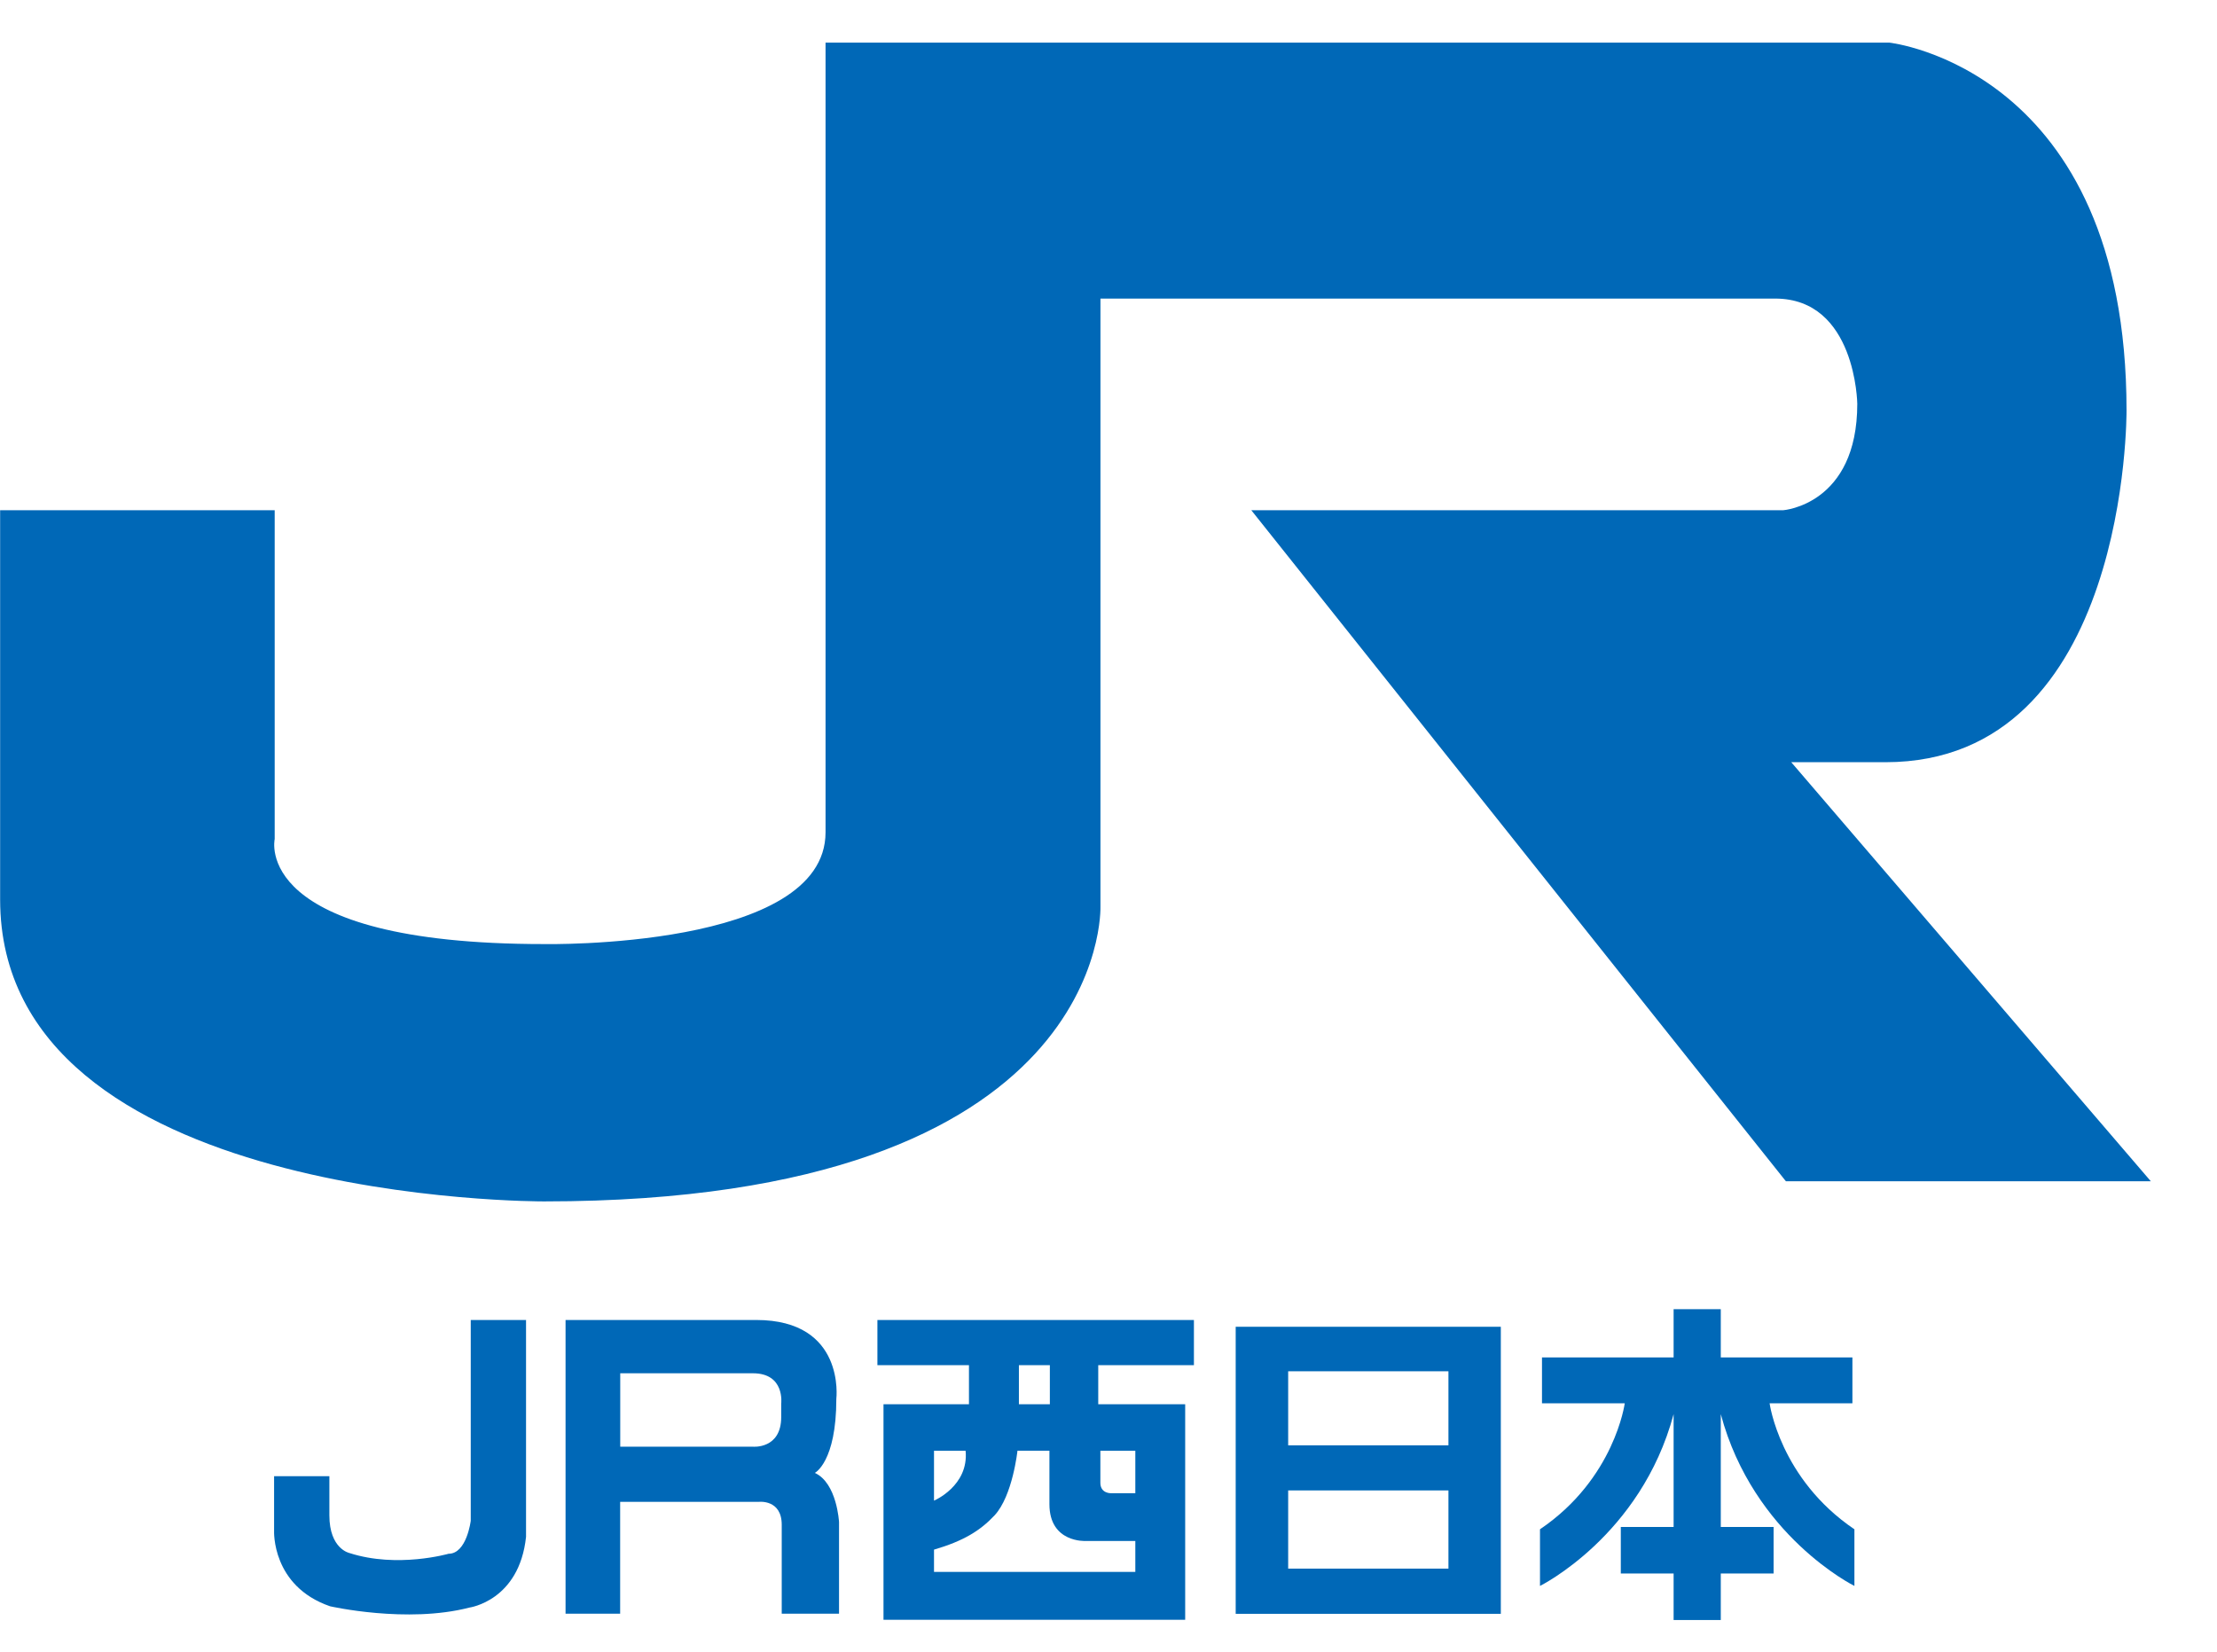
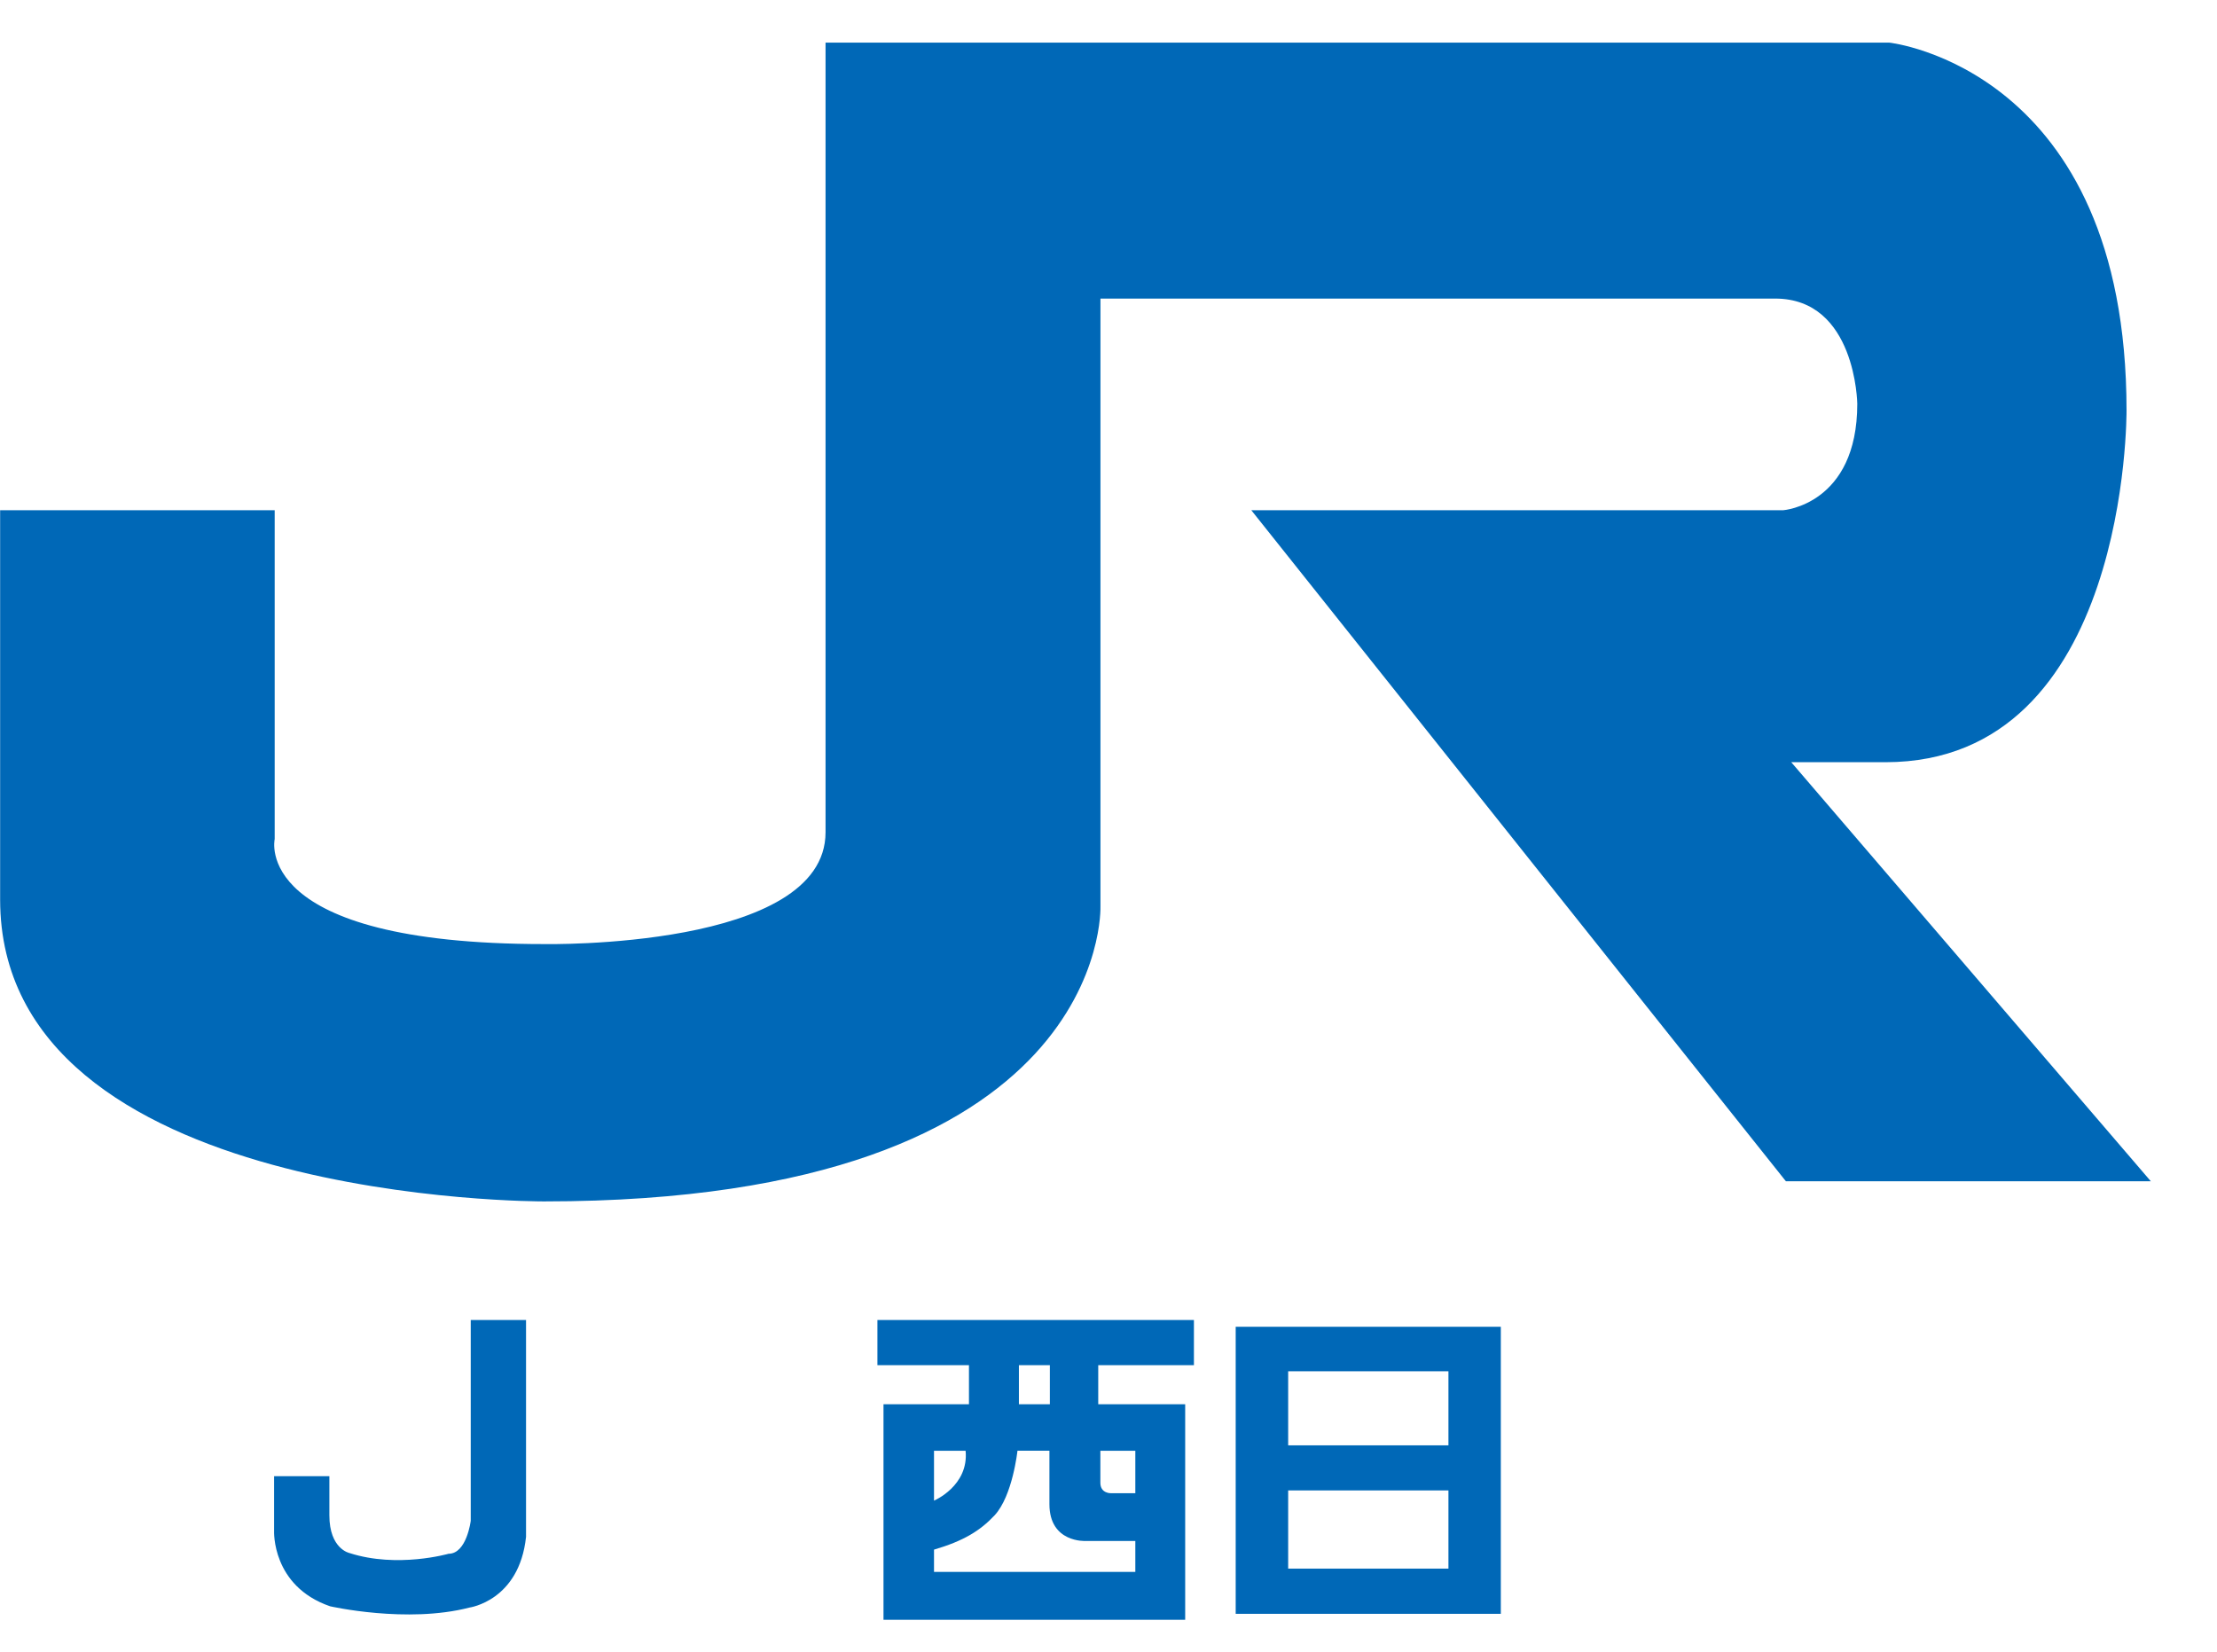
<svg xmlns="http://www.w3.org/2000/svg" width="51" height="38" viewBox="0 0 51 38" fill="none">
  <path d="M0 11.738H6.319V19.303C6.319 19.303 5.763 21.719 12.516 21.719C12.516 21.719 18.991 21.845 18.991 19.147V0.981H43.465C43.465 0.981 48.919 1.571 48.919 9.444C48.919 9.444 48.98 17.535 43.373 17.535H41.206L49.478 27.176H41.083L28.785 11.738H41.022C41.022 11.738 42.725 11.613 42.725 9.288C42.725 9.288 42.694 6.869 40.836 6.869H25.315V20.851C25.315 20.851 25.562 27.639 12.518 27.639C12.518 27.639 0.003 27.7 0.003 20.695V11.736L0 11.738Z" fill="#0068B7" />
-   <path d="M12.098 30.367H10.829V34.986C10.829 34.986 10.737 35.745 10.319 35.745C10.319 35.745 9.142 36.084 8.041 35.729C8.041 35.729 7.577 35.637 7.577 34.861V33.961H6.305V35.216C6.305 35.216 6.244 36.488 7.592 36.953C7.592 36.953 9.359 37.356 10.799 36.983C10.799 36.983 11.945 36.828 12.101 35.356V30.364L12.098 30.367Z" fill="#0068B7" />
-   <path d="M17.396 30.367C19.456 30.367 19.239 32.181 19.239 32.181C19.239 33.637 18.744 33.885 18.744 33.885C19.255 34.117 19.301 35.016 19.301 35.016V37.124H17.983V35.078C17.983 34.488 17.457 34.551 17.457 34.551H14.266V37.124H13.01V30.367H17.394H17.396ZM14.268 31.593V33.282H17.32C17.32 33.282 17.971 33.343 17.971 32.6V32.291C17.971 32.291 18.062 31.593 17.32 31.593H14.268Z" fill="#0068B7" />
+   <path d="M12.098 30.367H10.829V34.986C10.829 34.986 10.737 35.745 10.319 35.745C10.319 35.745 9.142 36.084 8.041 35.729C8.041 35.729 7.577 35.637 7.577 34.861V33.961H6.305V35.216C6.305 35.216 6.244 36.488 7.592 36.953C7.592 36.953 9.359 37.356 10.799 36.983C10.799 36.983 11.945 36.828 12.101 35.356V30.364Z" fill="#0068B7" />
  <path d="M27.465 31.407H25.264V32.306H27.264V37.264H20.324V32.306H22.29V31.407H20.184V30.367H27.465V31.407ZM23.439 31.407V32.306H24.151V31.407H23.439ZM22.213 33.376H21.486V34.523C21.486 34.523 22.29 34.184 22.213 33.376ZM25.313 34.112C25.313 34.36 25.553 34.352 25.553 34.352H26.117V33.376H25.313V34.112ZM21.486 35.653V36.163H26.117V35.451H24.971C24.971 35.451 24.141 35.497 24.141 34.605V33.374H23.406C23.406 33.374 23.296 34.411 22.88 34.861C22.55 35.213 22.167 35.451 21.486 35.65V35.653Z" fill="#0068B7" />
  <path d="M28.426 37.127V30.523H34.525V37.127H28.426ZM33.32 33.251V31.547H29.633V33.251H33.32ZM33.32 36.087V34.288H29.633V36.087H33.32Z" fill="#0068B7" />
-   <path d="M39.044 30.119H39.585V31.228H42.613V32.283H40.708C40.708 32.283 40.941 34.02 42.659 35.182V36.485C42.659 36.485 40.336 35.338 39.585 32.533V35.129H40.8V36.199H39.585V37.27H38.5V36.199H37.285V35.129H38.5V32.533C37.749 35.338 35.426 36.485 35.426 36.485V35.182C37.144 34.02 37.376 32.283 37.376 32.283H35.472V31.228H38.5V30.119H39.041H39.044Z" fill="#0068B7" />
</svg>